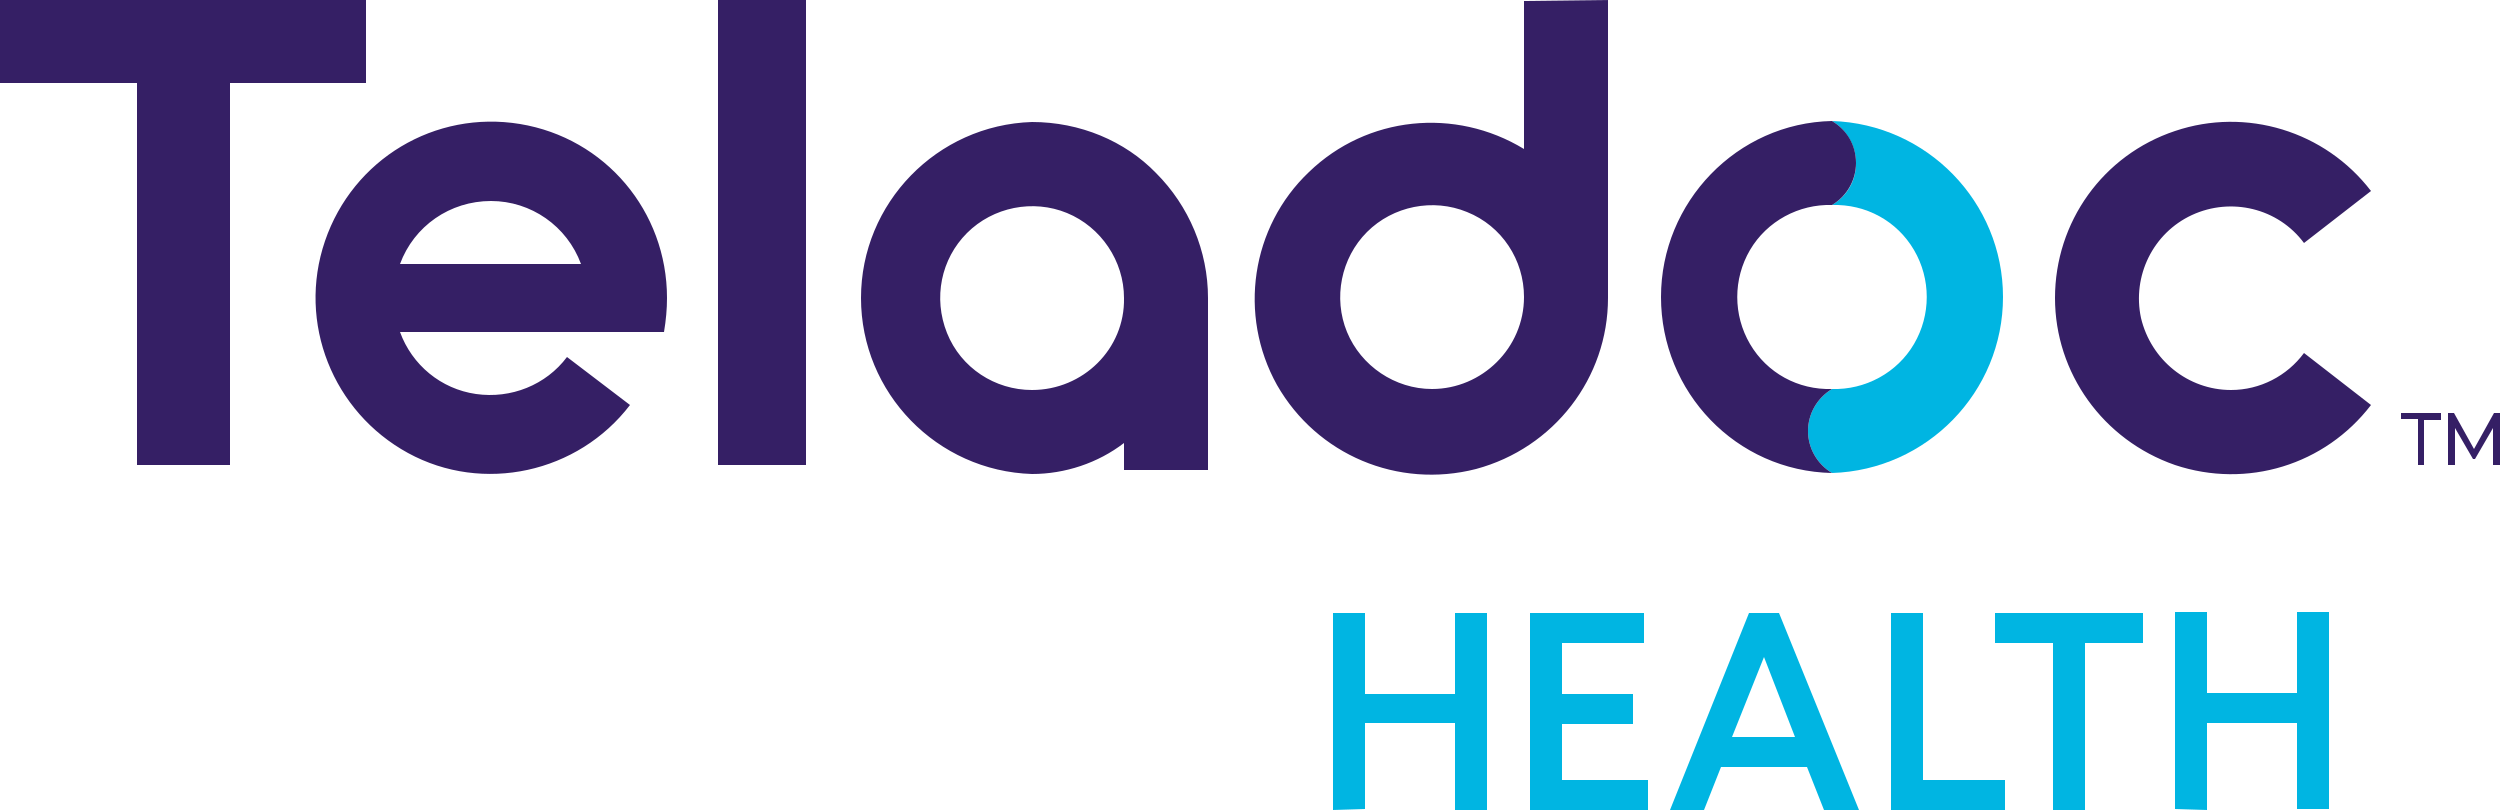
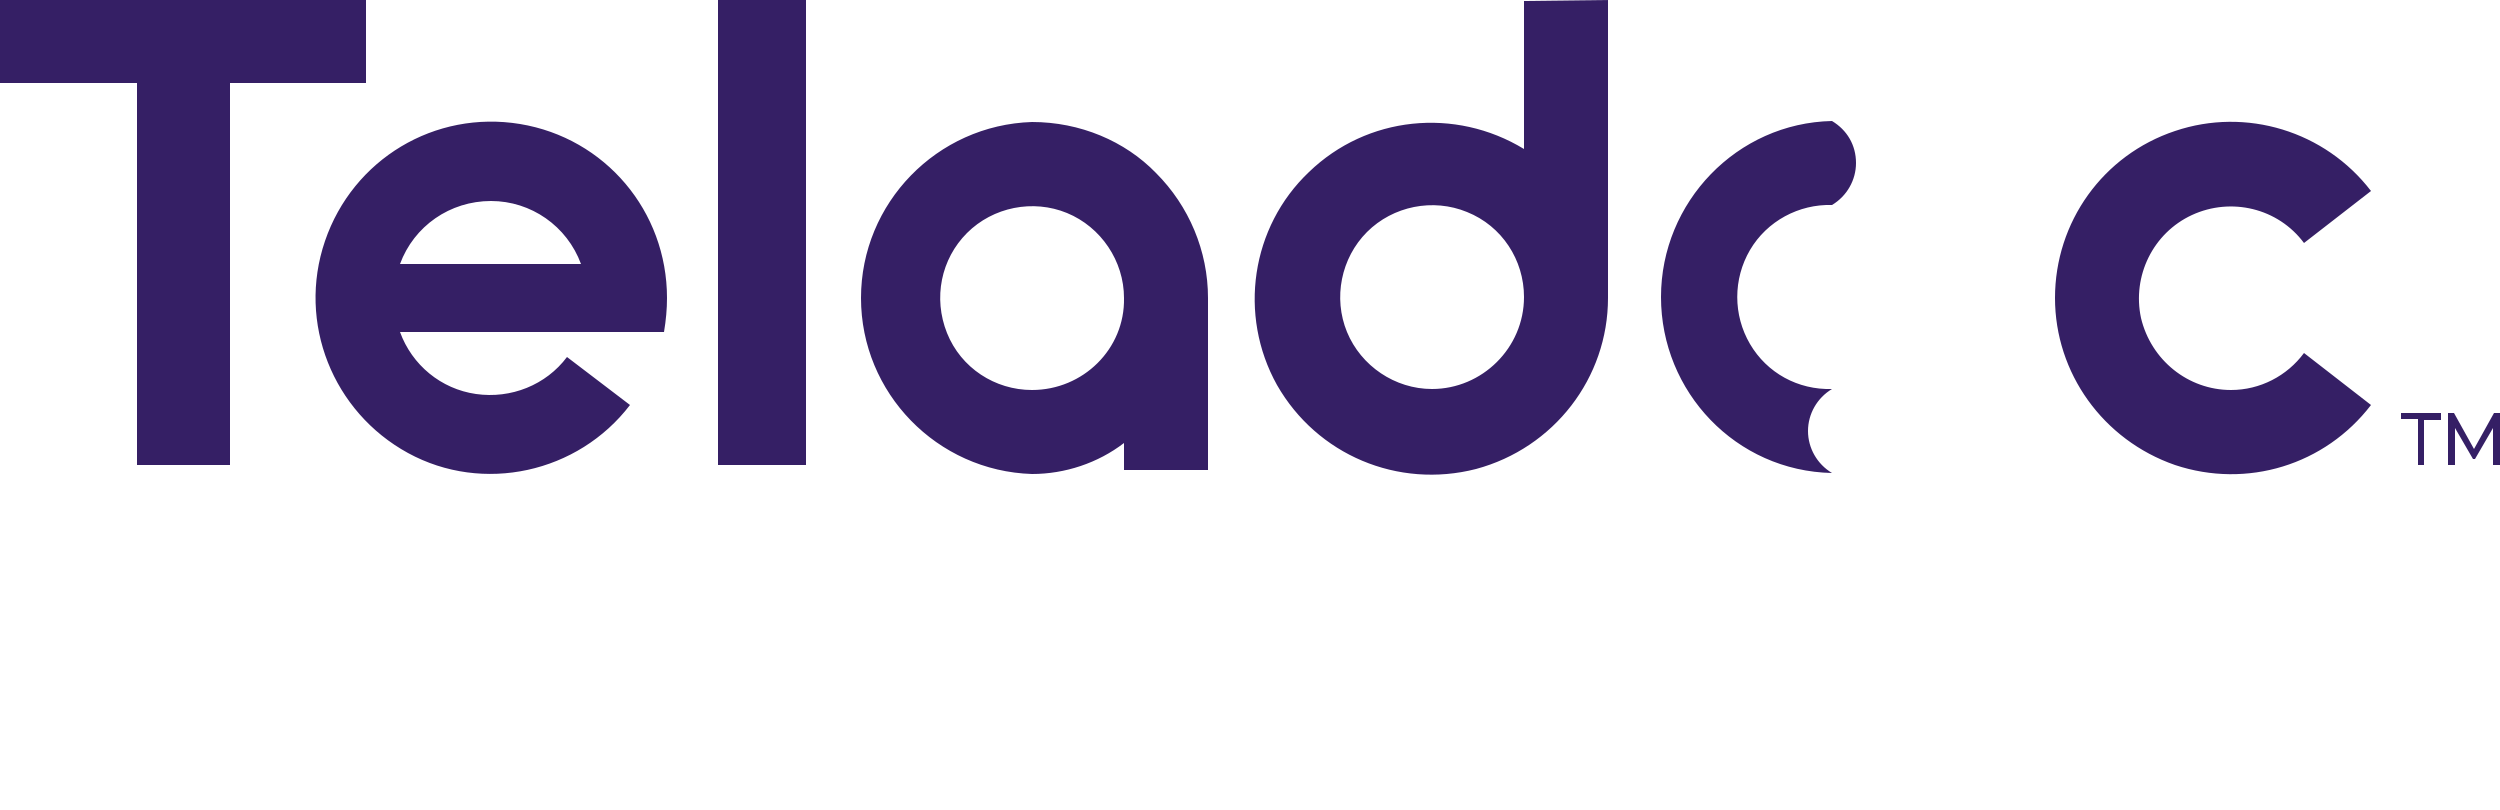
<svg xmlns="http://www.w3.org/2000/svg" version="1.1" id="Layer_1" x="0px" y="0px" viewBox="-130 356.5 250 81" style="enable-background:new -130 356.5 250 81;" xml:space="preserve">
  <style type="text/css">
	.st0{fill:#00B5E2;}
	.st1{fill:#351F65;}
</style>
  <title>TDOC_Logo_Light</title>
  <g id="Page-1">
    <g id="teladochealth_x5F_logo_x5F_plum_x2B_aqua_x5F_rgb">
-       <path id="Shape" class="st0" d="M3.3,437.5v-19.7h3.2v8.1h9v-8.1h3.2v19.7h-3.2v-8.7h-9v8.6L3.3,437.5z M26.2,434.5v-5.6h7.1v-3    h-7.1v-5.1h8.2v-3H23v19.7h11.8v-3H26.2L26.2,434.5z M62.3,434.5v-16.7h-3.2v19.7h11.4v-3H62.3L62.3,434.5z M90.7,437.5v-8.7h9    v8.6h3.2v-19.7h-3.2v8.1h-9v-8.1h-3.2v19.7L90.7,437.5L90.7,437.5z M75.3,437.5h3.2v-16.7h5.8v-3H69.5v3h5.8V437.5z M42.1,433.2    l-1.7,4.3H37l7.9-19.7h3l8,19.7h-3.5l-1.7-4.3H42.1z M49.5,430.2l-3.1-8l-3.2,8H49.5z M53.2,368.6c1.5,0.9,2.4,2.5,2.4,4.2    c0,1.8-0.9,3.3-2.4,4.2c3.4-0.1,6.5,1.6,8.2,4.5s1.7,6.5,0,9.4s-4.9,4.6-8.2,4.5c-1.5,0.9-2.4,2.5-2.4,4.2c0,1.7,0.9,3.3,2.4,4.2    c9.5-0.3,17.1-8.1,17.1-17.6C70.3,376.7,62.7,368.9,53.2,368.6L53.2,368.6z" />
      <path id="Shape_1_" class="st1" d="M-107,403h-9.3v-38.2H-130v-8.3h36.6v8.3H-107V403z M-49.4,356.5h-8.8V403h8.8V356.5z     M93.1,395.5c-4.3,0-8-3-9-7.2c-0.9-4.2,1.2-8.5,5.1-10.3c3.9-1.8,8.6-0.7,11.2,2.8l6.7-5.2c-4.6-6-12.5-8.4-19.6-6    c-7.2,2.4-12,9.1-12,16.7c0,7.5,4.8,14.2,12,16.7c7.2,2.4,15,0,19.6-6l-6.7-5.2C98.7,394.1,96,395.5,93.1,395.5z M30.8,356.5v29.8    c0,8-5.4,15-13.2,17.1c-7.8,2-15.9-1.4-19.9-8.4c-3.9-7-2.6-15.8,3.2-21.3c5.8-5.6,14.6-6.5,21.5-2.3v-14.8L30.8,356.5L30.8,356.5    z M22.4,386.2c0-3.7-2.2-7.1-5.7-8.5c-3.4-1.4-7.4-0.6-10,2c-2.6,2.6-3.4,6.6-2,10c1.4,3.4,4.8,5.7,8.5,5.7    C18.2,395.4,22.4,391.3,22.4,386.2L22.4,386.2L22.4,386.2z M53.2,403.8c-1.5-0.9-2.4-2.5-2.4-4.2s0.9-3.3,2.4-4.2    c-3.4,0.1-6.5-1.6-8.2-4.5c-1.7-2.9-1.7-6.5,0-9.4c1.7-2.9,4.9-4.6,8.2-4.5c1.5-0.9,2.4-2.5,2.4-4.2c0-1.8-0.9-3.3-2.4-4.2    c-9.5,0.2-17.1,8.1-17.1,17.6S43.6,403.6,53.2,403.8z M-26.8,368.7c-9.5,0.3-17.1,8.1-17.1,17.6s7.6,17.3,17.1,17.6    c3.3,0,6.6-1.1,9.2-3.1v2.7h8.4v-17.2c0-4.7-1.9-9.2-5.2-12.5C-17.5,370.6-22,368.7-26.8,368.7L-26.8,368.7z M-26.8,395.5    c-3.7,0-7.1-2.2-8.5-5.7s-0.6-7.4,2-10c2.6-2.6,6.6-3.4,10-2c3.4,1.4,5.7,4.8,5.7,8.5C-17.5,391.4-21.7,395.5-26.8,395.5    L-26.8,395.5z M111.7,403h0.7v-4.5h1.7v-0.7h-4v0.6h1.7v4.6H111.7z M117.5,402.4l1.8-3.1v3.7h0.7v-5.2h-0.6l-2,3.6l-2-3.6h-0.6    v5.2h0.7v-3.7l1.8,3.1H117.5z M-90,389.7c1.2,3.3,4.1,5.7,7.6,6.2s7-0.9,9.1-3.7l6.3,4.8c-5.2,6.8-14.7,8.9-22.2,4.8    c-7.5-4.1-11.1-13-8.3-21.2c2.8-8.2,11-13.1,19.5-11.7c8.5,1.4,14.7,8.7,14.7,17.4c0,1.1-0.1,2.2-0.3,3.4H-90L-90,389.7z     M-90,382.9h18.1c-1.4-3.8-5-6.3-9-6.3C-85,376.6-88.6,379.1-90,382.9z" />
    </g>
  </g>
</svg>